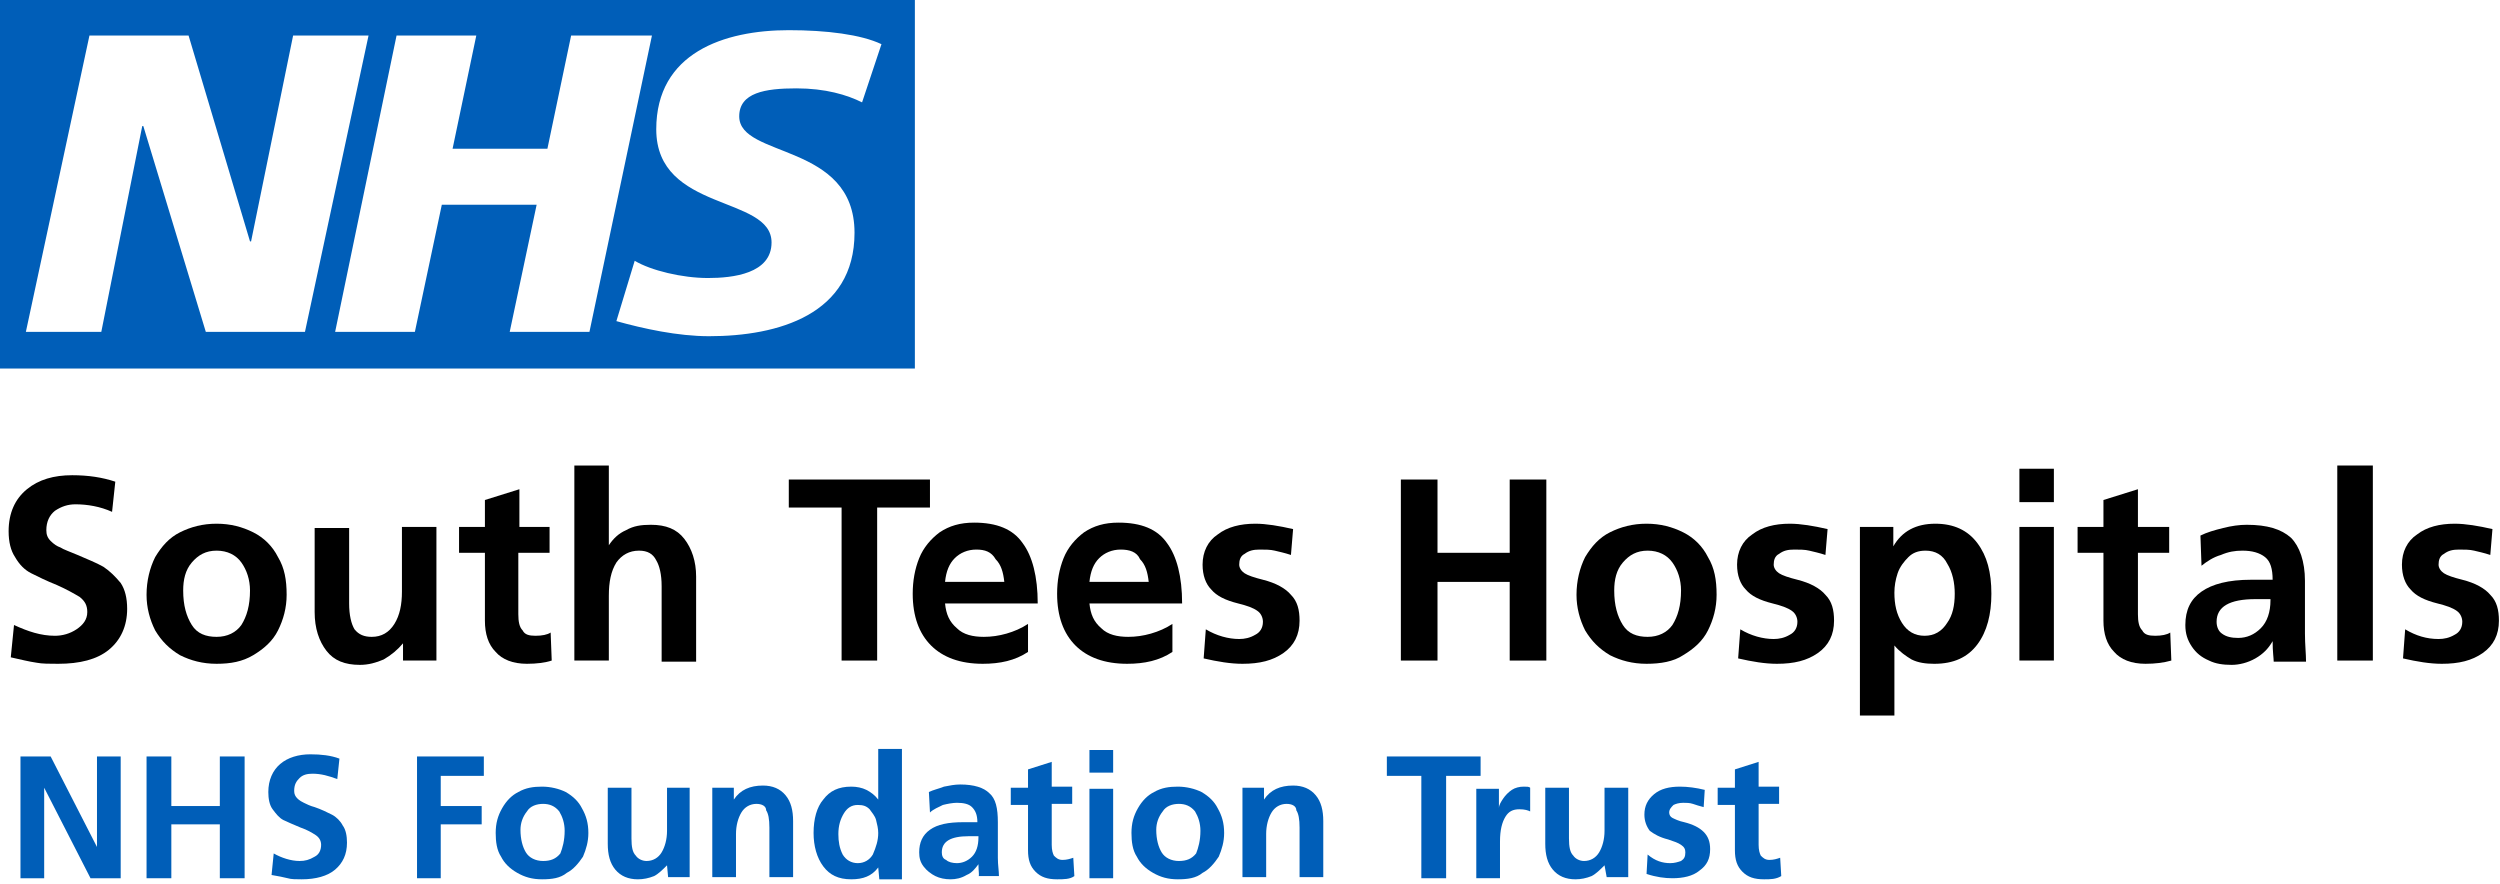
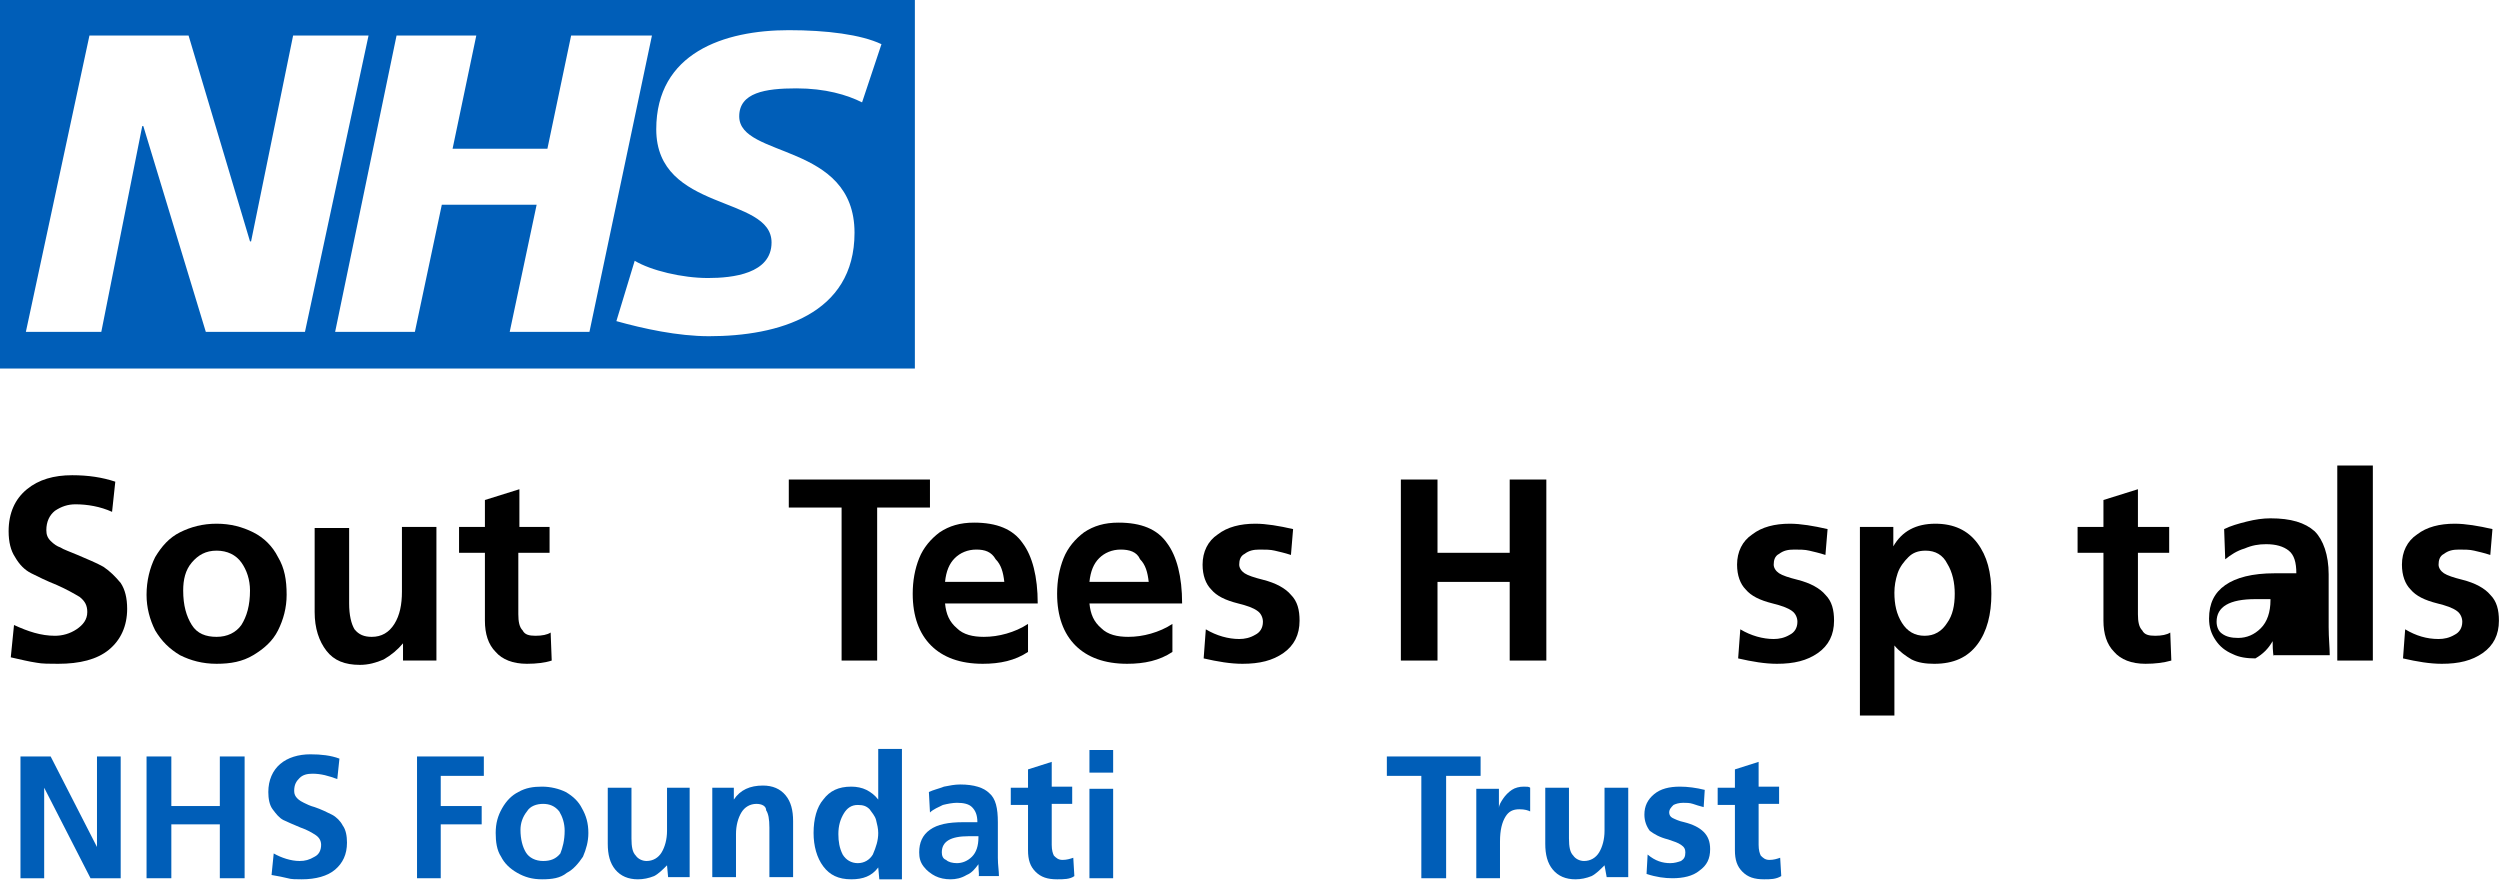
<svg xmlns="http://www.w3.org/2000/svg" version="1.1" id="Layer_1" x="0px" y="0px" viewBox="0 0 232 82" style="enable-background:new 0 0 232 82;" xml:space="preserve">
  <style type="text/css">
	.st0{fill-rule:evenodd;clip-rule:evenodd;fill:#005EB8;}
	.st1{fill-rule:evenodd;clip-rule:evenodd;}
</style>
  <g id="Symbols">
    <g id="Headers_x2F_Header" transform="translate(-121, -93)">
      <g id="Group" transform="translate(121, 93)">
        <path id="Fill-33" class="st0" d="M81.8,4.1L80,9.5c-1.4-0.7-3.4-1.3-6.1-1.3c-2.9,0-5.3,0.4-5.3,2.6c0,3.9,10.7,2.4,10.7,10.8     c0,7.6-7.1,9.6-13.5,9.6c-2.9,0-6.1-0.7-8.6-1.4l1.7-5.6c1.5,0.9,4.4,1.6,6.8,1.6c2.3,0,5.9-0.4,5.9-3.3     c0-4.4-10.7-2.8-10.7-10.5c0-7.1,6.3-9.2,12.3-9.2C76.7,2.8,79.9,3.2,81.8,4.1L81.8,4.1z M60.5,3.3l-5.8,27.5h-7.4L49.8,19H41     l-2.5,11.8h-7.4l5.7-27.5h7.4l-2.2,10.5h8.8l2.2-10.5H60.5z M34.2,3.3l-5.9,27.5h-9.2l-5.8-19.1h-0.1L9.4,30.8h-7L8.3,3.3h9.2     l5.7,19.1h0.1l3.9-19.1H34.2z M0,34.2h84.9V0H0V34.2z" />
        <path id="Fill-36" class="st1" d="M20.1,61.6c-1.3,0-2.4-0.3-3.4-0.8c-1-0.6-1.7-1.3-2.3-2.3c-0.5-1-0.8-2.1-0.8-3.3     c0-1.3,0.3-2.5,0.8-3.5c0.6-1,1.3-1.8,2.3-2.3c1-0.5,2.1-0.8,3.4-0.8c1.3,0,2.4,0.3,3.4,0.8c1,0.5,1.8,1.3,2.3,2.3     c0.6,1,0.8,2.1,0.8,3.5c0,1.2-0.3,2.3-0.8,3.3c-0.5,1-1.3,1.7-2.3,2.3C22.5,61.4,21.4,61.6,20.1,61.6 M23.2,54.8     c0-1-0.3-1.9-0.8-2.6c-0.5-0.7-1.3-1.1-2.3-1.1c-1,0-1.7,0.4-2.3,1.1c-0.6,0.7-0.8,1.6-0.8,2.6c0,1.4,0.3,2.4,0.8,3.2     c0.5,0.8,1.3,1.1,2.3,1.1c1,0,1.8-0.4,2.3-1.1C22.9,57.2,23.2,56.2,23.2,54.8" />
        <path id="Fill-37" class="st1" d="M37.4,59.7c-0.5,0.6-1.1,1.1-1.8,1.5c-0.7,0.3-1.4,0.5-2.2,0.5c-1.4,0-2.4-0.4-3.1-1.3     c-0.7-0.9-1.1-2.1-1.1-3.6v-7.8h3.2V56c0,1.1,0.2,1.9,0.5,2.4c0.4,0.5,0.9,0.7,1.6,0.7c0.9,0,1.6-0.4,2.1-1.2     c0.5-0.8,0.7-1.8,0.7-3v-6h3.2v12.4h-3.1L37.4,59.7L37.4,59.7" />
        <path id="Fill-38" class="st1" d="M48.9,61.6c-1.3,0-2.3-0.4-2.9-1.1c-0.7-0.7-1-1.7-1-2.9v-6.3h-2.4v-2.4h2.4v-2.5l3.2-1v3.5H51     v2.4h-2.9V57c0,0.7,0.1,1.2,0.4,1.5c0.2,0.4,0.6,0.5,1.2,0.5c0.6,0,1.1-0.1,1.4-0.3l0.1,2.6C50.6,61.5,49.8,61.6,48.9,61.6" />
-         <path id="Fill-39" class="st1" d="M59.3,51.1c-0.9,0-1.6,0.4-2.1,1.1c-0.5,0.8-0.7,1.8-0.7,3.1v6h-3.2V43.2h3.2v7.4h0     c0.4-0.6,0.9-1.1,1.6-1.4c0.7-0.4,1.4-0.5,2.3-0.5c1.4,0,2.4,0.4,3.1,1.3c0.7,0.9,1.1,2.1,1.1,3.5v7.9h-3.2v-7     c0-1.1-0.2-1.9-0.5-2.4C60.6,51.4,60.1,51.1,59.3,51.1" />
        <polyline id="Fill-40" class="st1" points="73.2,47.1 73.2,44.5 86.3,44.5 86.3,47.1 81.4,47.1 81.4,61.3 78.1,61.3 78.1,47.1      73.2,47.1    " />
        <path id="Fill-41" class="st1" d="M91.2,61.6c-2.1,0-3.7-0.6-4.8-1.7c-1.1-1.1-1.7-2.7-1.7-4.8c0-1.2,0.2-2.3,0.6-3.3     c0.4-1,1.1-1.8,1.9-2.4c0.9-0.6,1.9-0.9,3.2-0.9c2.1,0,3.6,0.6,4.5,1.9c0.9,1.2,1.4,3.1,1.4,5.6h-8.6c0.1,1,0.4,1.7,1.1,2.3     c0.6,0.6,1.5,0.8,2.5,0.8c0.7,0,1.4-0.1,2.1-0.3c0.7-0.2,1.4-0.5,2-0.9v2.6C94.2,61.3,92.8,61.6,91.2,61.6 M90.6,51     c-0.8,0-1.5,0.3-2,0.8c-0.5,0.5-0.8,1.2-0.9,2.2h5.5c-0.1-0.9-0.3-1.6-0.8-2.1C92,51.2,91.4,51,90.6,51" />
        <path id="Fill-42" class="st1" d="M104.6,61.6c-2.1,0-3.7-0.6-4.8-1.7c-1.1-1.1-1.7-2.7-1.7-4.8c0-1.2,0.2-2.3,0.6-3.3     c0.4-1,1.1-1.8,1.9-2.4c0.9-0.6,1.9-0.9,3.2-0.9c2.1,0,3.6,0.6,4.5,1.9c0.9,1.2,1.4,3.1,1.4,5.6h-8.6c0.1,1,0.4,1.7,1.1,2.3     c0.6,0.6,1.5,0.8,2.5,0.8c0.7,0,1.4-0.1,2.1-0.3c0.7-0.2,1.4-0.5,2-0.9v2.6C107.6,61.3,106.2,61.6,104.6,61.6 M104,51     c-0.8,0-1.5,0.3-2,0.8c-0.5,0.5-0.8,1.2-0.9,2.2h5.5c-0.1-0.9-0.3-1.6-0.8-2.1C105.5,51.2,104.8,51,104,51" />
        <path id="Fill-43" class="st1" d="M115,59.3c0.5,0,1-0.1,1.5-0.4c0.4-0.2,0.7-0.6,0.7-1.2c0-0.4-0.2-0.8-0.5-1     c-0.4-0.3-1-0.5-1.8-0.7c-1.2-0.3-2-0.7-2.5-1.3c-0.5-0.5-0.8-1.3-0.8-2.3c0-1.2,0.5-2.2,1.4-2.8c0.9-0.7,2.1-1,3.5-1     c1,0,2.2,0.2,3.5,0.5l-0.2,2.4c-0.6-0.2-1.1-0.3-1.5-0.4c-0.4-0.1-0.9-0.1-1.4-0.1c-0.6,0-1,0.1-1.4,0.4c-0.4,0.2-0.5,0.6-0.5,1     c0,0.3,0.2,0.6,0.5,0.8c0.3,0.2,0.9,0.4,1.7,0.6c1.2,0.3,2.1,0.8,2.6,1.4c0.6,0.6,0.8,1.4,0.8,2.4c0,1.3-0.5,2.3-1.5,3     c-1,0.7-2.2,1-3.8,1c-1.1,0-2.3-0.2-3.6-0.5l0.2-2.7C112.9,59,114,59.3,115,59.3" />
        <polyline id="Fill-44" class="st1" points="133.4,54 133.4,61.3 130,61.3 130,44.5 133.4,44.5 133.4,51.3 140.1,51.3 140.1,44.5      143.5,44.5 143.5,61.3 140.1,61.3 140.1,54 133.4,54    " />
-         <path id="Fill-45" class="st1" d="M152.8,61.6c-1.3,0-2.4-0.3-3.4-0.8c-1-0.6-1.7-1.3-2.3-2.3c-0.5-1-0.8-2.1-0.8-3.3     c0-1.3,0.3-2.5,0.8-3.5c0.6-1,1.3-1.8,2.3-2.3c1-0.5,2.1-0.8,3.4-0.8c1.3,0,2.4,0.3,3.4,0.8c1,0.5,1.8,1.3,2.3,2.3     c0.6,1,0.8,2.1,0.8,3.5c0,1.2-0.3,2.3-0.8,3.3c-0.5,1-1.3,1.7-2.3,2.3C155.3,61.4,154.1,61.6,152.8,61.6 M156,54.8     c0-1-0.3-1.9-0.8-2.6c-0.5-0.7-1.3-1.1-2.3-1.1c-1,0-1.7,0.4-2.3,1.1c-0.6,0.7-0.8,1.6-0.8,2.6c0,1.4,0.3,2.4,0.8,3.2     c0.5,0.8,1.3,1.1,2.3,1.1c1,0,1.8-0.4,2.3-1.1C155.7,57.2,156,56.2,156,54.8" />
        <path id="Fill-46" class="st1" d="M164.6,59.3c0.5,0,1-0.1,1.5-0.4c0.4-0.2,0.7-0.6,0.7-1.2c0-0.4-0.2-0.8-0.5-1     c-0.4-0.3-1-0.5-1.8-0.7c-1.2-0.3-2-0.7-2.5-1.3c-0.5-0.5-0.8-1.3-0.8-2.3c0-1.2,0.5-2.2,1.4-2.8c0.9-0.7,2.1-1,3.5-1     c1,0,2.2,0.2,3.5,0.5l-0.2,2.4c-0.6-0.2-1.1-0.3-1.5-0.4s-0.9-0.1-1.4-0.1c-0.6,0-1,0.1-1.4,0.4c-0.4,0.2-0.5,0.6-0.5,1     c0,0.3,0.2,0.6,0.5,0.8c0.3,0.2,0.9,0.4,1.7,0.6c1.2,0.3,2.1,0.8,2.6,1.4c0.6,0.6,0.8,1.4,0.8,2.4c0,1.3-0.5,2.3-1.5,3     c-1,0.7-2.2,1-3.8,1c-1.1,0-2.3-0.2-3.6-0.5l0.2-2.7C162.5,59,163.6,59.3,164.6,59.3" />
        <path id="Fill-47" class="st1" d="M175.7,48.9v1.8h0c0.8-1.4,2.1-2.1,3.9-2.1c1.7,0,3,0.6,3.9,1.8c0.9,1.2,1.3,2.7,1.3,4.7     c0,1.9-0.4,3.5-1.3,4.7c-0.9,1.2-2.2,1.8-4,1.8c-0.8,0-1.5-0.1-2.1-0.4c-0.5-0.3-1.1-0.7-1.6-1.3h0v6.5h-3.2V48.9H175.7z      M181.4,55.1c0-1-0.2-2-0.7-2.8c-0.4-0.8-1.1-1.2-2-1.2c-0.7,0-1.2,0.2-1.6,0.6c-0.4,0.4-0.8,0.9-1,1.5c-0.2,0.6-0.3,1.2-0.3,1.8     c0,1.1,0.2,2,0.7,2.8c0.5,0.8,1.2,1.2,2.1,1.2c0.9,0,1.6-0.4,2.1-1.2C181.2,57.1,181.4,56.2,181.4,55.1L181.4,55.1z" />
-         <path id="Fill-48" class="st1" d="M187.4,46.6h3.2v-3.1h-3.2V46.6z M187.4,61.3h3.2V48.9h-3.2V61.3z" />
        <path id="Fill-49" class="st1" d="M199.1,61.6c-1.3,0-2.3-0.4-2.9-1.1c-0.7-0.7-1-1.7-1-2.9v-6.3h-2.4v-2.4h2.4v-2.5l3.2-1v3.5     h2.9v2.4h-2.9V57c0,0.7,0.1,1.2,0.4,1.5c0.2,0.4,0.6,0.5,1.2,0.5c0.6,0,1.1-0.1,1.4-0.3l0.1,2.6C200.8,61.5,200,61.6,199.1,61.6" />
-         <path id="Fill-50" class="st1" d="M210.9,59.5L210.9,59.5c-0.4,0.7-0.9,1.2-1.6,1.6c-0.7,0.4-1.5,0.6-2.2,0.6     c-0.8,0-1.5-0.1-2.1-0.4c-0.7-0.3-1.2-0.7-1.6-1.3c-0.4-0.6-0.6-1.2-0.6-2c0-1.4,0.5-2.4,1.5-3.1c1-0.7,2.5-1.1,4.6-1.1h2v0     c0-1-0.2-1.7-0.7-2.1c-0.5-0.4-1.2-0.6-2.1-0.6c-0.7,0-1.3,0.1-2,0.4c-0.7,0.2-1.3,0.6-1.8,1l-0.1-2.8c0.6-0.3,1.3-0.5,2.1-0.7     c0.8-0.2,1.5-0.3,2.2-0.3c1.9,0,3.2,0.4,4.1,1.2c0.8,0.8,1.3,2.2,1.3,4v2.6c0,0.5,0,1.3,0,2.3c0,1,0.1,1.9,0.1,2.6H211     C211,61.1,210.9,60.5,210.9,59.5 M205.7,57.7c0,0.5,0.2,0.9,0.5,1.1c0.4,0.3,0.9,0.4,1.5,0.4c0.8,0,1.5-0.3,2.1-0.9     c0.6-0.6,0.9-1.5,0.9-2.6v-0.1h-1.4C206.9,55.6,205.7,56.3,205.7,57.7" />
+         <path id="Fill-50" class="st1" d="M210.9,59.5L210.9,59.5c-0.4,0.7-0.9,1.2-1.6,1.6c-0.8,0-1.5-0.1-2.1-0.4c-0.7-0.3-1.2-0.7-1.6-1.3c-0.4-0.6-0.6-1.2-0.6-2c0-1.4,0.5-2.4,1.5-3.1c1-0.7,2.5-1.1,4.6-1.1h2v0     c0-1-0.2-1.7-0.7-2.1c-0.5-0.4-1.2-0.6-2.1-0.6c-0.7,0-1.3,0.1-2,0.4c-0.7,0.2-1.3,0.6-1.8,1l-0.1-2.8c0.6-0.3,1.3-0.5,2.1-0.7     c0.8-0.2,1.5-0.3,2.2-0.3c1.9,0,3.2,0.4,4.1,1.2c0.8,0.8,1.3,2.2,1.3,4v2.6c0,0.5,0,1.3,0,2.3c0,1,0.1,1.9,0.1,2.6H211     C211,61.1,210.9,60.5,210.9,59.5 M205.7,57.7c0,0.5,0.2,0.9,0.5,1.1c0.4,0.3,0.9,0.4,1.5,0.4c0.8,0,1.5-0.3,2.1-0.9     c0.6-0.6,0.9-1.5,0.9-2.6v-0.1h-1.4C206.9,55.6,205.7,56.3,205.7,57.7" />
        <polyline id="Fill-54" class="st0" points="20.4,70.2 20.4,74.8 15.9,74.8 15.9,70.2 13.6,70.2 13.6,81.5 15.9,81.5 15.9,76.5      20.4,76.5 20.4,81.5 22.7,81.5 22.7,70.2 20.4,70.2    " />
        <path id="Fill-55" class="st0" d="M27.8,79.9c0.5,0,0.9-0.1,1.4-0.4c0.4-0.2,0.6-0.6,0.6-1.1c0-0.4-0.2-0.7-0.5-0.9     c-0.3-0.2-0.8-0.5-1.4-0.7c-0.7-0.3-1.2-0.5-1.6-0.7c-0.4-0.2-0.7-0.6-1-1c-0.3-0.4-0.4-1-0.4-1.6c0-1.1,0.4-2,1.1-2.6     c0.7-0.6,1.7-0.9,2.8-0.9c1,0,1.9,0.1,2.7,0.4l-0.2,1.9c-0.8-0.3-1.5-0.5-2.3-0.5c-0.5,0-0.9,0.1-1.2,0.4     c-0.3,0.3-0.5,0.6-0.5,1.2c0,0.3,0.1,0.5,0.3,0.7c0.2,0.2,0.4,0.3,0.6,0.4c0.2,0.1,0.6,0.3,1,0.4c0.6,0.2,1.2,0.5,1.6,0.7     c0.4,0.2,0.8,0.6,1,1c0.3,0.4,0.4,1,0.4,1.6c0,1.1-0.4,1.9-1.1,2.5c-0.7,0.6-1.8,0.9-3.1,0.9c-0.5,0-1,0-1.3-0.1     c-0.4-0.1-0.9-0.2-1.5-0.3l0.2-2C26.1,79.6,27,79.9,27.8,79.9" />
        <polyline id="Fill-56" class="st0" points="38.7,70.2 38.7,81.5 40.9,81.5 40.9,76.5 44.7,76.5 44.7,74.8 40.9,74.8 40.9,72      44.9,72 44.9,70.2 38.7,70.2    " />
        <path id="Fill-57" class="st0" d="M50.3,81.6c-0.9,0-1.6-0.2-2.3-0.6c-0.7-0.4-1.2-0.9-1.5-1.5c-0.4-0.6-0.5-1.4-0.5-2.2     c0-0.9,0.2-1.6,0.6-2.3c0.4-0.7,0.9-1.2,1.5-1.5c0.7-0.4,1.4-0.5,2.2-0.5c0.8,0,1.6,0.2,2.2,0.5c0.7,0.4,1.2,0.9,1.5,1.5     c0.4,0.7,0.6,1.4,0.6,2.3c0,0.8-0.2,1.5-0.5,2.2c-0.4,0.6-0.9,1.2-1.5,1.5C52,81.5,51.2,81.6,50.3,81.6 M52.4,77.1     c0-0.7-0.2-1.3-0.5-1.8c-0.4-0.5-0.9-0.7-1.5-0.7c-0.6,0-1.2,0.2-1.5,0.7c-0.4,0.5-0.6,1.1-0.6,1.7c0,0.9,0.2,1.6,0.5,2.1     c0.3,0.5,0.9,0.8,1.6,0.8c0.7,0,1.2-0.2,1.6-0.7C52.2,78.7,52.4,78,52.4,77.1" />
        <path id="Fill-58" class="st0" d="M61.9,80.3c-0.4,0.4-0.8,0.8-1.2,1c-0.5,0.2-1,0.3-1.5,0.3c-0.9,0-1.6-0.3-2.1-0.9     c-0.5-0.6-0.7-1.4-0.7-2.4v-5.2h2.2v4.7c0,0.8,0.1,1.3,0.4,1.6c0.2,0.3,0.6,0.5,1,0.5c0.6,0,1.1-0.3,1.4-0.8     c0.3-0.5,0.5-1.2,0.5-2v-4H64v8.3h-2L61.9,80.3L61.9,80.3" />
        <path id="Fill-59" class="st0" d="M70.2,74.6c-0.6,0-1.1,0.3-1.4,0.8c-0.3,0.5-0.5,1.2-0.5,2v4h-2.2v-8.3h2v1.1h0     c0.6-0.9,1.5-1.3,2.7-1.3c0.9,0,1.6,0.3,2.1,0.9c0.5,0.6,0.7,1.4,0.7,2.4v5.2h-2.2v-4.6c0-0.8-0.1-1.3-0.3-1.6     C71.1,74.8,70.7,74.6,70.2,74.6" />
        <path id="Fill-60" class="st0" d="M81.5,80.5c-0.6,0.8-1.4,1.1-2.5,1.1c-1.2,0-2-0.4-2.6-1.2c-0.6-0.8-0.9-1.9-0.9-3.1     c0-1.3,0.3-2.4,0.9-3.1C77,73.4,77.8,73,79,73c0.5,0,1,0.1,1.4,0.3c0.4,0.2,0.8,0.5,1.1,0.9h0v-4.7h2.2v12.1h-2.1L81.5,80.5     L81.5,80.5z M81.5,77.3c0-0.4-0.1-0.8-0.2-1.2c-0.1-0.4-0.4-0.7-0.6-1c-0.3-0.3-0.6-0.4-1.1-0.4c-0.6,0-1,0.3-1.3,0.8     c-0.3,0.5-0.5,1.1-0.5,1.9c0,0.7,0.1,1.3,0.4,1.9c0.3,0.5,0.8,0.8,1.4,0.8c0.6,0,1.1-0.3,1.4-0.8C81.3,78.6,81.5,78,81.5,77.3     L81.5,77.3z" />
        <path id="Fill-61" class="st0" d="M90.8,80.2L90.8,80.2c-0.3,0.4-0.6,0.8-1.1,1c-0.5,0.3-1,0.4-1.5,0.4c-0.5,0-1-0.1-1.4-0.3     c-0.4-0.2-0.8-0.5-1.1-0.9c-0.3-0.4-0.4-0.8-0.4-1.3c0-0.9,0.3-1.6,1-2.1c0.7-0.5,1.7-0.7,3.1-0.7h1.3v0c0-0.7-0.2-1.1-0.5-1.4     c-0.3-0.3-0.8-0.4-1.4-0.4c-0.4,0-0.9,0.1-1.3,0.2c-0.4,0.2-0.9,0.4-1.2,0.7l-0.1-1.9c0.4-0.2,0.9-0.3,1.4-0.5     c0.5-0.1,1-0.2,1.5-0.2c1.3,0,2.2,0.3,2.7,0.8c0.6,0.5,0.8,1.4,0.8,2.7v1.7c0,0.4,0,0.9,0,1.6c0,0.7,0.1,1.2,0.1,1.7h-1.9     C90.9,81.3,90.8,80.9,90.8,80.2 M87.4,79.1c0,0.3,0.1,0.6,0.4,0.7c0.2,0.2,0.6,0.3,1,0.3c0.5,0,1-0.2,1.4-0.6     c0.4-0.4,0.6-1,0.6-1.8v-0.1h-0.9C88.2,77.6,87.4,78.1,87.4,79.1" />
        <path id="Fill-62" class="st0" d="M98.1,81.6c-0.9,0-1.5-0.2-2-0.7c-0.5-0.5-0.7-1.1-0.7-2v-4.2h-1.6v-1.6h1.6v-1.7l2.2-0.7v2.3     h1.9v1.6h-1.9v3.8c0,0.5,0.1,0.8,0.2,1c0.2,0.2,0.4,0.4,0.8,0.4c0.4,0,0.7-0.1,1-0.2l0.1,1.7C99.3,81.6,98.7,81.6,98.1,81.6" />
        <path id="Fill-63" class="st0" d="M101.1,71.7h2.2v-2.1h-2.2V71.7z M101.1,81.5h2.2v-8.3h-2.2V81.5z" />
-         <path id="Fill-64" class="st0" d="M109.3,81.6c-0.9,0-1.6-0.2-2.3-0.6c-0.7-0.4-1.2-0.9-1.5-1.5c-0.4-0.6-0.5-1.4-0.5-2.2     c0-0.9,0.2-1.6,0.6-2.3c0.4-0.7,0.9-1.2,1.5-1.5c0.7-0.4,1.4-0.5,2.2-0.5c0.8,0,1.6,0.2,2.2,0.5c0.7,0.4,1.2,0.9,1.5,1.5     c0.4,0.7,0.6,1.4,0.6,2.3c0,0.8-0.2,1.5-0.5,2.2c-0.4,0.6-0.9,1.2-1.5,1.5C111,81.5,110.2,81.6,109.3,81.6 M111.4,77.1     c0-0.7-0.2-1.3-0.5-1.8c-0.4-0.5-0.9-0.7-1.5-0.7c-0.6,0-1.2,0.2-1.5,0.7c-0.4,0.5-0.6,1.1-0.6,1.7c0,0.9,0.2,1.6,0.5,2.1     c0.3,0.5,0.9,0.8,1.6,0.8c0.7,0,1.2-0.2,1.6-0.7C111.2,78.7,111.4,78,111.4,77.1" />
-         <path id="Fill-65" class="st0" d="M119.4,74.6c-0.6,0-1.1,0.3-1.4,0.8c-0.3,0.5-0.5,1.2-0.5,2v4h-2.2v-8.3h2v1.1h0     c0.6-0.9,1.5-1.3,2.7-1.3c0.9,0,1.6,0.3,2.1,0.9c0.5,0.6,0.7,1.4,0.7,2.4v5.2h-2.2v-4.6c0-0.8-0.1-1.3-0.3-1.6     C120.3,74.8,119.9,74.6,119.4,74.6" />
        <polyline id="Fill-66" class="st0" points="128.7,70.2 128.7,72 131.9,72 131.9,81.5 134.2,81.5 134.2,72 137.4,72 137.4,70.2      128.7,70.2    " />
        <path id="Fill-67" class="st0" d="M139.1,73.2V75h0c0-0.3,0.2-0.6,0.4-0.9c0.2-0.3,0.5-0.6,0.8-0.8c0.3-0.2,0.7-0.3,1.1-0.3     c0.3,0,0.5,0,0.6,0.1v2.2c-0.2-0.1-0.5-0.2-1-0.2c-0.6,0-1,0.2-1.3,0.7c-0.3,0.5-0.5,1.2-0.5,2.3v3.4h-2.2v-8.3H139.1" />
        <path id="Fill-68" class="st0" d="M148.9,80.3c-0.4,0.4-0.8,0.8-1.2,1c-0.5,0.2-1,0.3-1.5,0.3c-0.9,0-1.6-0.3-2.1-0.9     c-0.5-0.6-0.7-1.4-0.7-2.4v-5.2h2.2v4.7c0,0.8,0.1,1.3,0.4,1.6c0.2,0.3,0.6,0.5,1,0.5c0.6,0,1.1-0.3,1.4-0.8     c0.3-0.5,0.5-1.2,0.5-2v-4h2.2v8.3h-2L148.9,80.3L148.9,80.3" />
        <path id="Fill-69" class="st0" d="M155,80.1c0.4,0,0.7-0.1,1-0.2c0.3-0.2,0.4-0.4,0.4-0.8c0-0.3-0.1-0.5-0.4-0.7     s-0.6-0.3-1.2-0.5c-0.8-0.2-1.3-0.5-1.7-0.8c-0.3-0.4-0.5-0.9-0.5-1.5c0-0.8,0.3-1.4,0.9-1.9c0.6-0.5,1.4-0.7,2.4-0.7     c0.7,0,1.5,0.1,2.3,0.3l-0.1,1.6c-0.4-0.1-0.7-0.2-1-0.3c-0.3-0.1-0.6-0.1-0.9-0.1c-0.4,0-0.7,0.1-0.9,0.2     c-0.2,0.2-0.4,0.4-0.4,0.7c0,0.2,0.1,0.4,0.3,0.5c0.2,0.1,0.6,0.3,1.1,0.4c0.8,0.2,1.4,0.5,1.8,0.9c0.4,0.4,0.6,0.9,0.6,1.6     c0,0.9-0.3,1.5-1,2c-0.6,0.5-1.5,0.7-2.5,0.7c-0.7,0-1.5-0.1-2.4-0.4l0.1-1.8C153.6,79.9,154.3,80.1,155,80.1" />
        <path id="Fill-70" class="st0" d="M163.7,81.6c-0.9,0-1.5-0.2-2-0.7c-0.5-0.5-0.7-1.1-0.7-2v-4.2h-1.6v-1.6h1.6v-1.7l2.2-0.7v2.3     h1.9v1.6h-1.9v3.8c0,0.5,0.1,0.8,0.2,1c0.2,0.2,0.4,0.4,0.8,0.4c0.4,0,0.7-0.1,1-0.2l0.1,1.7C164.8,81.6,164.3,81.6,163.7,81.6" />
        <path id="Fill-35" class="st1" d="M5.1,59c0.7,0,1.4-0.2,2-0.6c0.6-0.4,1-0.9,1-1.6c0-0.6-0.2-1-0.7-1.4     c-0.5-0.3-1.2-0.7-2.1-1.1c-1-0.4-1.8-0.8-2.4-1.1c-0.6-0.3-1.1-0.8-1.5-1.5c-0.4-0.6-0.6-1.4-0.6-2.4c0-1.7,0.6-3,1.7-3.9     c1.1-0.9,2.5-1.3,4.2-1.3c1.5,0,2.8,0.2,4,0.6l-0.3,2.8c-1.1-0.5-2.3-0.7-3.4-0.7c-0.7,0-1.3,0.2-1.9,0.6c-0.5,0.4-0.8,1-0.8,1.8     c0,0.4,0.1,0.7,0.4,1s0.6,0.5,0.9,0.6c0.3,0.2,0.9,0.4,1.6,0.7c0.9,0.4,1.7,0.7,2.4,1.1c0.6,0.4,1.1,0.9,1.6,1.5     c0.4,0.6,0.6,1.4,0.6,2.4c0,1.6-0.6,2.9-1.7,3.8c-1.1,0.9-2.7,1.3-4.7,1.3c-0.8,0-1.5,0-2-0.1C2.7,61.4,1.9,61.2,1,61l0.3-3     C2.6,58.6,3.8,59,5.1,59" />
        <polygon id="Fill-51" class="st1" points="216.9,61.3 220.2,61.3 220.2,43.2 216.9,43.2    " />
        <path id="Fill-52" class="st1" d="M226.3,59.3c0.5,0,1-0.1,1.5-0.4c0.4-0.2,0.7-0.6,0.7-1.2c0-0.4-0.2-0.8-0.5-1     c-0.4-0.3-1-0.5-1.8-0.7c-1.2-0.3-2-0.7-2.5-1.3c-0.5-0.5-0.8-1.3-0.8-2.3c0-1.2,0.5-2.2,1.4-2.8c0.9-0.7,2.1-1,3.5-1     c1,0,2.2,0.2,3.5,0.5l-0.2,2.4c-0.6-0.2-1.1-0.3-1.5-0.4s-0.9-0.1-1.4-0.1c-0.6,0-1,0.1-1.4,0.4c-0.4,0.2-0.5,0.6-0.5,1     c0,0.3,0.2,0.6,0.5,0.8c0.3,0.2,0.9,0.4,1.7,0.6c1.2,0.3,2.1,0.8,2.6,1.4c0.6,0.6,0.8,1.4,0.8,2.4c0,1.3-0.5,2.3-1.5,3     c-1,0.7-2.2,1-3.8,1c-1.1,0-2.3-0.2-3.6-0.5l0.2-2.7C224.2,59,225.2,59.3,226.3,59.3" />
        <polyline id="Fill-53" class="st0" points="9,70.2 9,78.6 9,78.6 4.7,70.2 1.9,70.2 1.9,81.5 4.1,81.5 4.1,73.1 4.1,73.1      8.4,81.5 11.2,81.5 11.2,70.2 9,70.2    " />
      </g>
    </g>
  </g>
</svg>